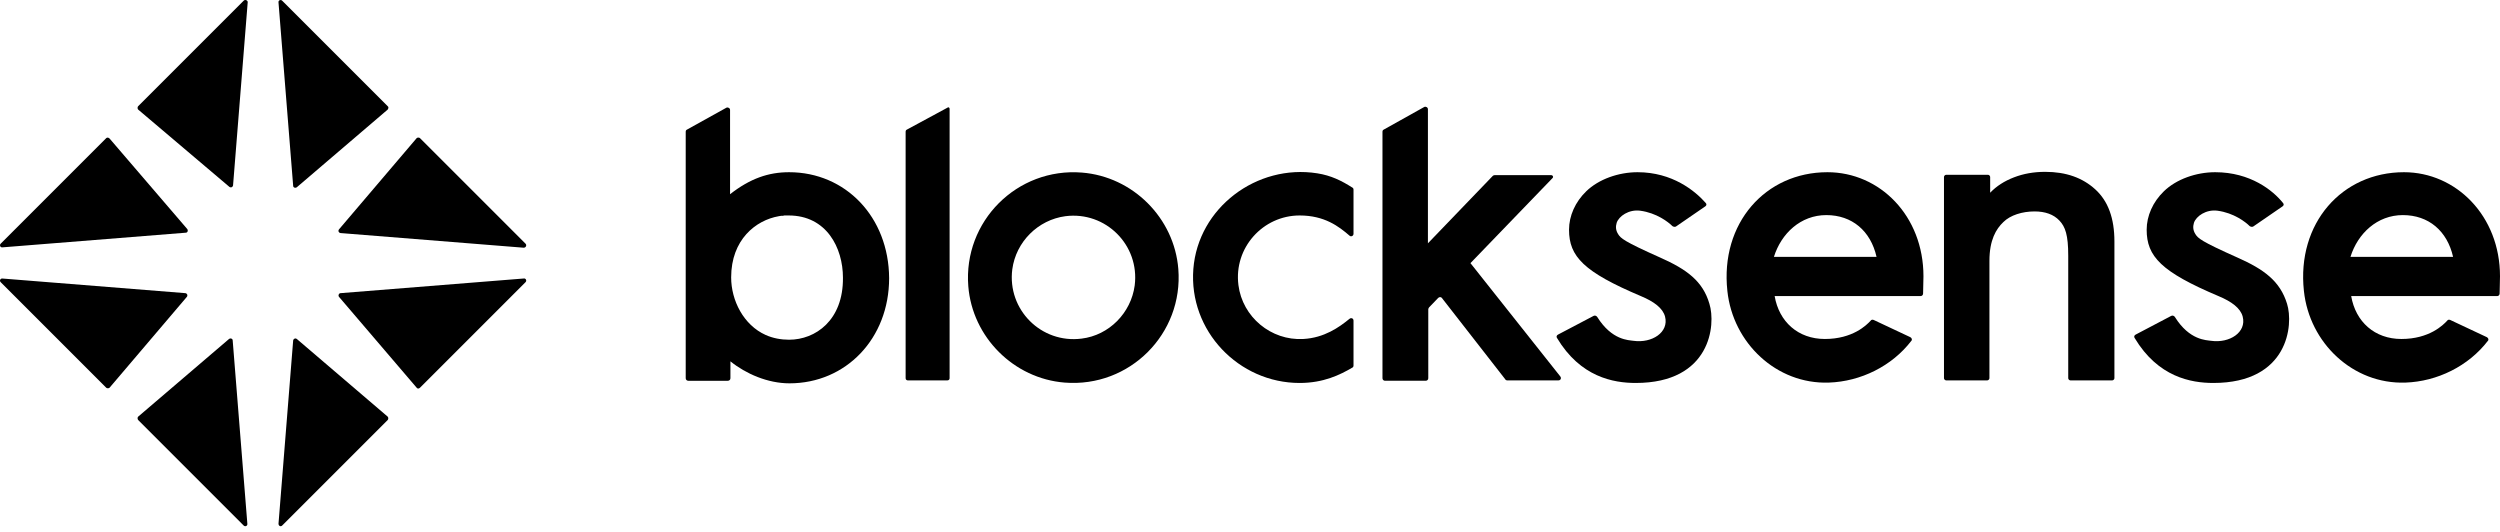
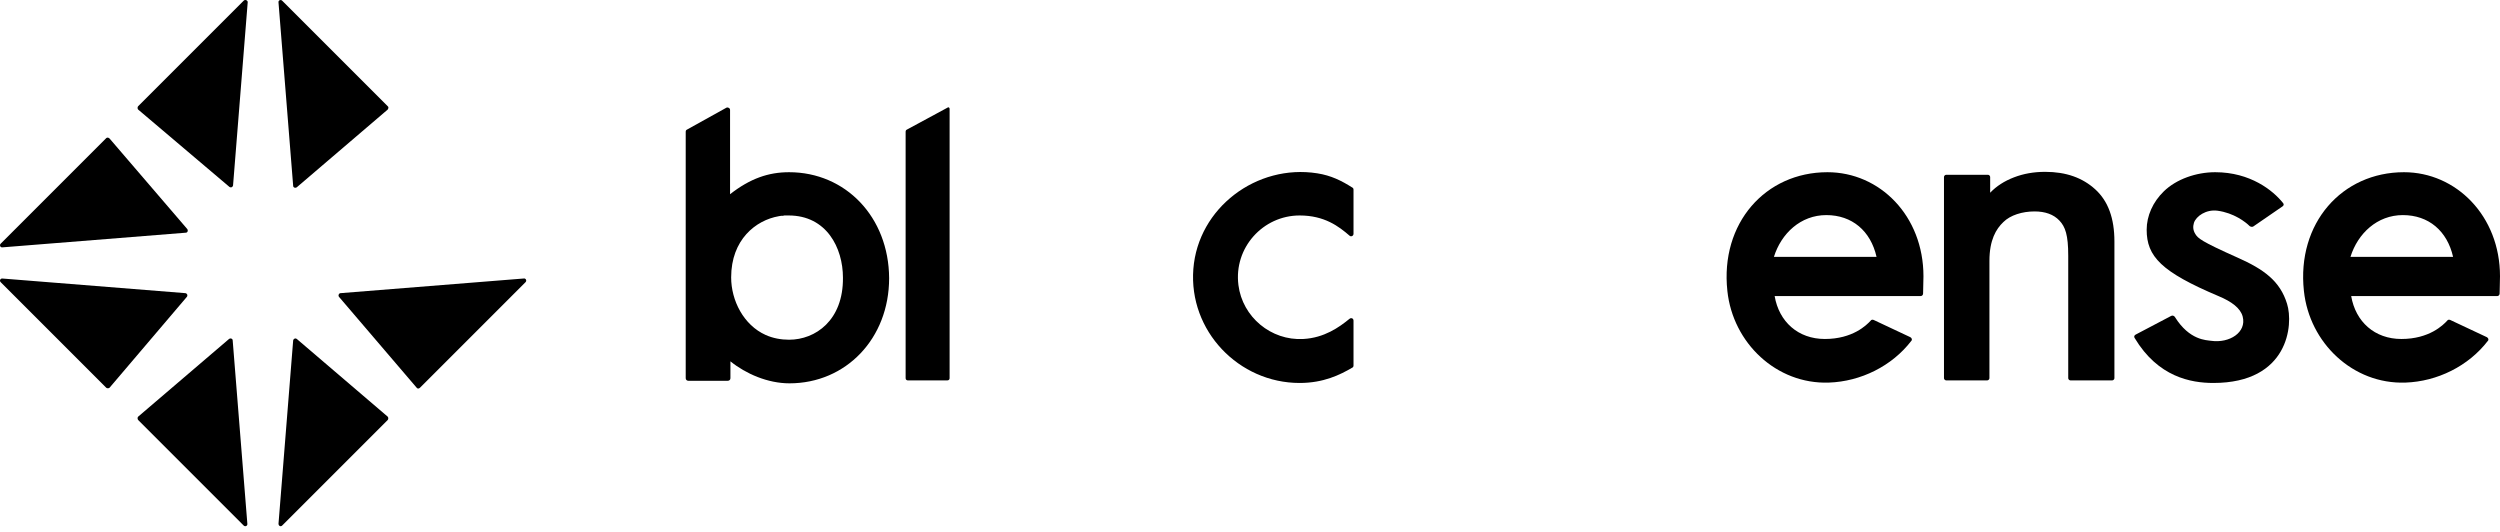
<svg xmlns="http://www.w3.org/2000/svg" width="348" height="74" viewBox="0 0 348 74" fill="none">
  <path d="M53.972 14.789L39.278 0.095C39.074 -0.109 38.717 0.044 38.768 0.35L40.808 25.86C40.808 26.115 41.114 26.217 41.319 26.064L53.972 15.248C54.074 15.095 54.125 14.891 53.972 14.789Z" fill="black" />
-   <path d="M73.155 33.921L58.461 19.227C58.359 19.125 58.104 19.125 58.002 19.227L47.186 31.931C47.033 32.135 47.135 32.39 47.39 32.441L72.9 34.482C73.206 34.482 73.359 34.125 73.155 33.921Z" fill="black" />
  <path d="M19.227 58.462L33.921 73.155C34.125 73.359 34.482 73.206 34.431 72.9L32.39 47.39C32.39 47.135 32.084 47.033 31.88 47.186L19.227 58.002C19.125 58.105 19.125 58.309 19.227 58.462Z" fill="black" />
  <path d="M39.278 73.155L53.972 58.462C54.074 58.36 54.074 58.105 53.972 58.002L41.319 47.186C41.115 47.033 40.86 47.135 40.809 47.39L38.768 72.9C38.768 73.206 39.074 73.359 39.278 73.155Z" fill="black" />
  <path d="M33.921 0.095L19.227 14.788C19.125 14.89 19.125 15.146 19.227 15.248L31.931 26.013C32.135 26.166 32.39 26.064 32.441 25.809L34.482 0.299C34.482 0.044 34.125 -0.11 33.921 0.095Z" fill="black" />
  <path d="M47.186 41.319L58.002 53.972C58.104 54.125 58.308 54.125 58.461 53.972L73.155 39.278C73.359 39.074 73.206 38.717 72.9 38.768L47.39 40.808C47.186 40.808 47.033 41.114 47.186 41.319Z" fill="black" />
  <path d="M0.095 39.278L14.788 53.972C14.89 54.074 15.146 54.074 15.248 53.972L26.013 41.319C26.166 41.114 26.064 40.859 25.809 40.808L0.299 38.768C0.044 38.768 -0.11 39.074 0.095 39.278Z" fill="black" />
  <path d="M14.788 19.227L0.095 33.921C-0.109 34.125 0.044 34.482 0.35 34.431L25.86 32.391C26.115 32.391 26.217 32.084 26.064 31.88L15.248 19.278C15.095 19.125 14.89 19.125 14.788 19.227Z" fill="black" />
  <path d="M131.879 14.992L126.216 18.053C126.114 18.104 126.063 18.206 126.063 18.36V52.645C126.063 52.849 126.216 52.951 126.369 52.951H131.879C132.083 52.951 132.185 52.798 132.185 52.645V15.298C132.236 15.043 132.083 14.839 131.879 14.992Z" fill="black" />
-   <path d="M150.603 24.023C141.573 23.308 134.073 30.808 134.787 39.839C135.348 46.931 141.114 52.696 148.205 53.257C157.236 53.971 164.736 46.472 164.022 37.441C163.46 30.349 157.695 24.584 150.603 24.023ZM150.552 47.135C144.94 47.849 140.195 43.104 140.91 37.492C141.42 33.666 144.481 30.604 148.307 30.094C153.92 29.38 158.664 34.125 157.95 39.737C157.44 43.563 154.379 46.676 150.552 47.135Z" fill="black" />
  <path d="M188.256 26.115C186.726 25.146 185.297 24.431 183.358 24.125C174.94 22.799 166.777 28.921 166.114 37.441C165.45 46.064 172.44 53.309 180.909 53.309C184.226 53.309 186.522 52.186 188.256 51.166C188.358 51.115 188.409 51.013 188.409 50.86V44.635C188.409 44.329 188.103 44.176 187.848 44.38C186.42 45.554 184.328 47.033 181.42 47.186C176.93 47.441 172.95 44.125 172.389 39.686C171.726 34.482 175.807 29.993 180.909 29.993C184.379 29.993 186.369 31.523 187.848 32.799C188.052 33.003 188.409 32.85 188.409 32.544V26.37C188.409 26.268 188.358 26.166 188.256 26.115Z" fill="black" />
-   <path d="M204.685 36.625L204.838 36.472L216.113 24.788C216.266 24.635 216.164 24.38 215.909 24.38H208.052C207.95 24.38 207.848 24.431 207.797 24.482L198.766 33.87V15.197C198.766 14.941 198.46 14.788 198.256 14.89L192.593 18.054C192.491 18.105 192.44 18.207 192.44 18.36V52.645C192.44 52.849 192.593 53.002 192.797 53.002H198.46C198.664 53.002 198.817 52.849 198.817 52.645V43.053C198.817 42.951 198.868 42.9 198.919 42.798L200.195 41.472C200.348 41.319 200.603 41.319 200.705 41.472L209.532 52.798C209.583 52.9 209.685 52.951 209.787 52.951H216.93C217.236 52.951 217.389 52.645 217.185 52.39L204.685 36.625Z" fill="black" />
-   <path d="M231.113 35.859C225.96 33.563 225.603 33.155 225.246 32.594C224.889 32.033 224.889 31.523 225.042 31.012C225.348 30.094 226.726 29.125 228.307 29.329C230.603 29.635 232.236 30.91 232.797 31.472C232.95 31.574 233.154 31.625 233.307 31.523L237.389 28.716C237.542 28.614 237.593 28.41 237.44 28.257C235.96 26.574 232.797 23.972 227.95 23.972C225.297 23.972 222.542 24.941 220.807 26.625C219.277 28.104 218.409 30.043 218.409 31.982C218.409 35.706 220.45 37.849 228.409 41.217C230.246 41.982 231.47 42.9 231.776 44.074C232.338 46.267 229.94 47.798 227.389 47.441C226.726 47.339 224.379 47.39 222.338 44.125C222.236 43.971 222.032 43.87 221.828 43.971L216.879 46.574C216.675 46.676 216.624 46.88 216.726 47.033C219.991 52.492 224.583 53.308 227.695 53.308C238.154 53.308 238.868 45.196 237.95 42.288C237.032 39.125 234.787 37.492 231.113 35.859Z" fill="black" />
  <path d="M311.469 35.859C306.316 33.563 305.959 33.155 305.602 32.594C305.245 32.033 305.245 31.523 305.398 31.012C305.704 30.094 307.082 29.125 308.663 29.329C310.959 29.635 312.592 30.91 313.153 31.472C313.306 31.574 313.51 31.625 313.663 31.523L317.745 28.716C317.898 28.614 317.949 28.41 317.796 28.257C316.418 26.523 313.255 23.972 308.357 23.972C305.704 23.972 302.949 24.941 301.214 26.625C299.684 28.104 298.816 30.043 298.816 31.982C298.816 35.706 300.857 37.849 308.816 41.217C310.653 41.982 311.878 42.9 312.184 44.074C312.745 46.267 310.347 47.798 307.796 47.441C307.133 47.339 304.786 47.39 302.745 44.125C302.643 43.971 302.439 43.87 302.235 43.971L297.286 46.574C297.082 46.676 297.031 46.88 297.133 47.033C300.398 52.492 304.99 53.308 308.102 53.308C318.561 53.308 319.275 45.196 318.357 42.288C317.388 39.125 315.143 37.492 311.469 35.859Z" fill="black" />
  <path d="M254.378 23.972C245.756 23.972 239.429 31.064 240.45 40.502C241.215 47.747 247.286 53.512 254.582 53.257C259.021 53.104 263.358 50.961 266.062 47.441C266.215 47.288 266.113 47.033 265.909 46.931L260.807 44.533C260.654 44.482 260.5 44.482 260.398 44.635C259.837 45.247 257.898 47.186 254.021 47.186C250.296 47.186 247.643 44.788 247.031 41.217H267.337C267.541 41.217 267.694 41.063 267.694 40.859L267.745 38.461C267.745 30.043 261.674 23.972 254.378 23.972ZM246.929 35.757C247.95 32.492 250.654 29.941 254.225 29.941C257.796 29.941 260.398 32.135 261.215 35.757H246.929Z" fill="black" />
  <path d="M334.633 23.972C326.01 23.972 319.684 31.064 320.704 40.502C321.47 47.747 327.541 53.512 334.837 53.257C339.276 53.104 343.612 50.961 346.316 47.441C346.469 47.288 346.367 47.033 346.163 46.931L341.061 44.533C340.908 44.482 340.755 44.482 340.653 44.635C340.092 45.247 338.153 47.186 334.276 47.186C330.551 47.186 327.898 44.788 327.286 41.217H347.592C347.796 41.217 347.949 41.063 347.949 40.859L348 38.461C348 30.043 341.878 23.972 334.633 23.972ZM327.184 35.757C328.204 32.492 330.908 29.941 334.48 29.941C338.051 29.941 340.653 32.135 341.469 35.757H327.184Z" fill="black" />
  <path d="M109.839 23.972C106.981 23.972 104.43 24.84 101.624 27.034V15.299C101.624 15.044 101.318 14.891 101.114 14.993L95.604 18.054C95.502 18.105 95.451 18.207 95.451 18.36V52.646C95.451 52.85 95.604 53.003 95.808 53.003H101.318C101.522 53.003 101.675 52.85 101.675 52.646V50.299C103.818 52.033 106.879 53.36 109.89 53.36C117.747 53.36 123.767 47.136 123.767 38.717C123.716 30.197 117.696 23.972 109.839 23.972ZM109.839 47.289C108.716 47.289 107.594 47.084 106.573 46.625C103.512 45.248 101.777 41.83 101.777 38.615C101.777 33.36 105.196 30.656 108.41 30.095C108.512 30.095 108.614 30.044 108.716 30.044C108.767 30.044 108.767 30.044 108.818 30.044C108.92 30.044 109.073 30.044 109.175 29.993C109.226 29.993 109.277 29.993 109.328 29.993H109.379C109.481 29.993 109.583 29.993 109.686 29.993C109.737 29.993 109.788 29.993 109.788 29.993C115.043 29.993 117.339 34.483 117.339 38.666C117.39 44.584 113.512 47.289 109.839 47.289Z" fill="black" />
  <path d="M291.674 26.37C293.459 28.003 294.327 30.4 294.327 33.615V52.645C294.327 52.798 294.174 52.951 294.02 52.951H288.204C288.051 52.951 287.898 52.798 287.898 52.645V35.605C287.898 32.696 287.49 31.574 286.674 30.707C285.857 29.839 284.684 29.431 283.204 29.431C281.521 29.431 279.837 29.941 278.868 30.911C277.847 31.88 276.929 33.411 276.929 36.319V52.645C276.929 52.798 276.776 52.951 276.623 52.951H270.908C270.755 52.951 270.602 52.798 270.602 52.645V24.635C270.602 24.482 270.755 24.329 270.908 24.329H276.725C276.878 24.329 277.031 24.482 277.031 24.635V26.829C277.898 25.911 279.021 25.196 280.347 24.686C281.674 24.176 283.102 23.921 284.684 23.921C287.592 23.921 289.888 24.737 291.674 26.37Z" fill="black" />
</svg>